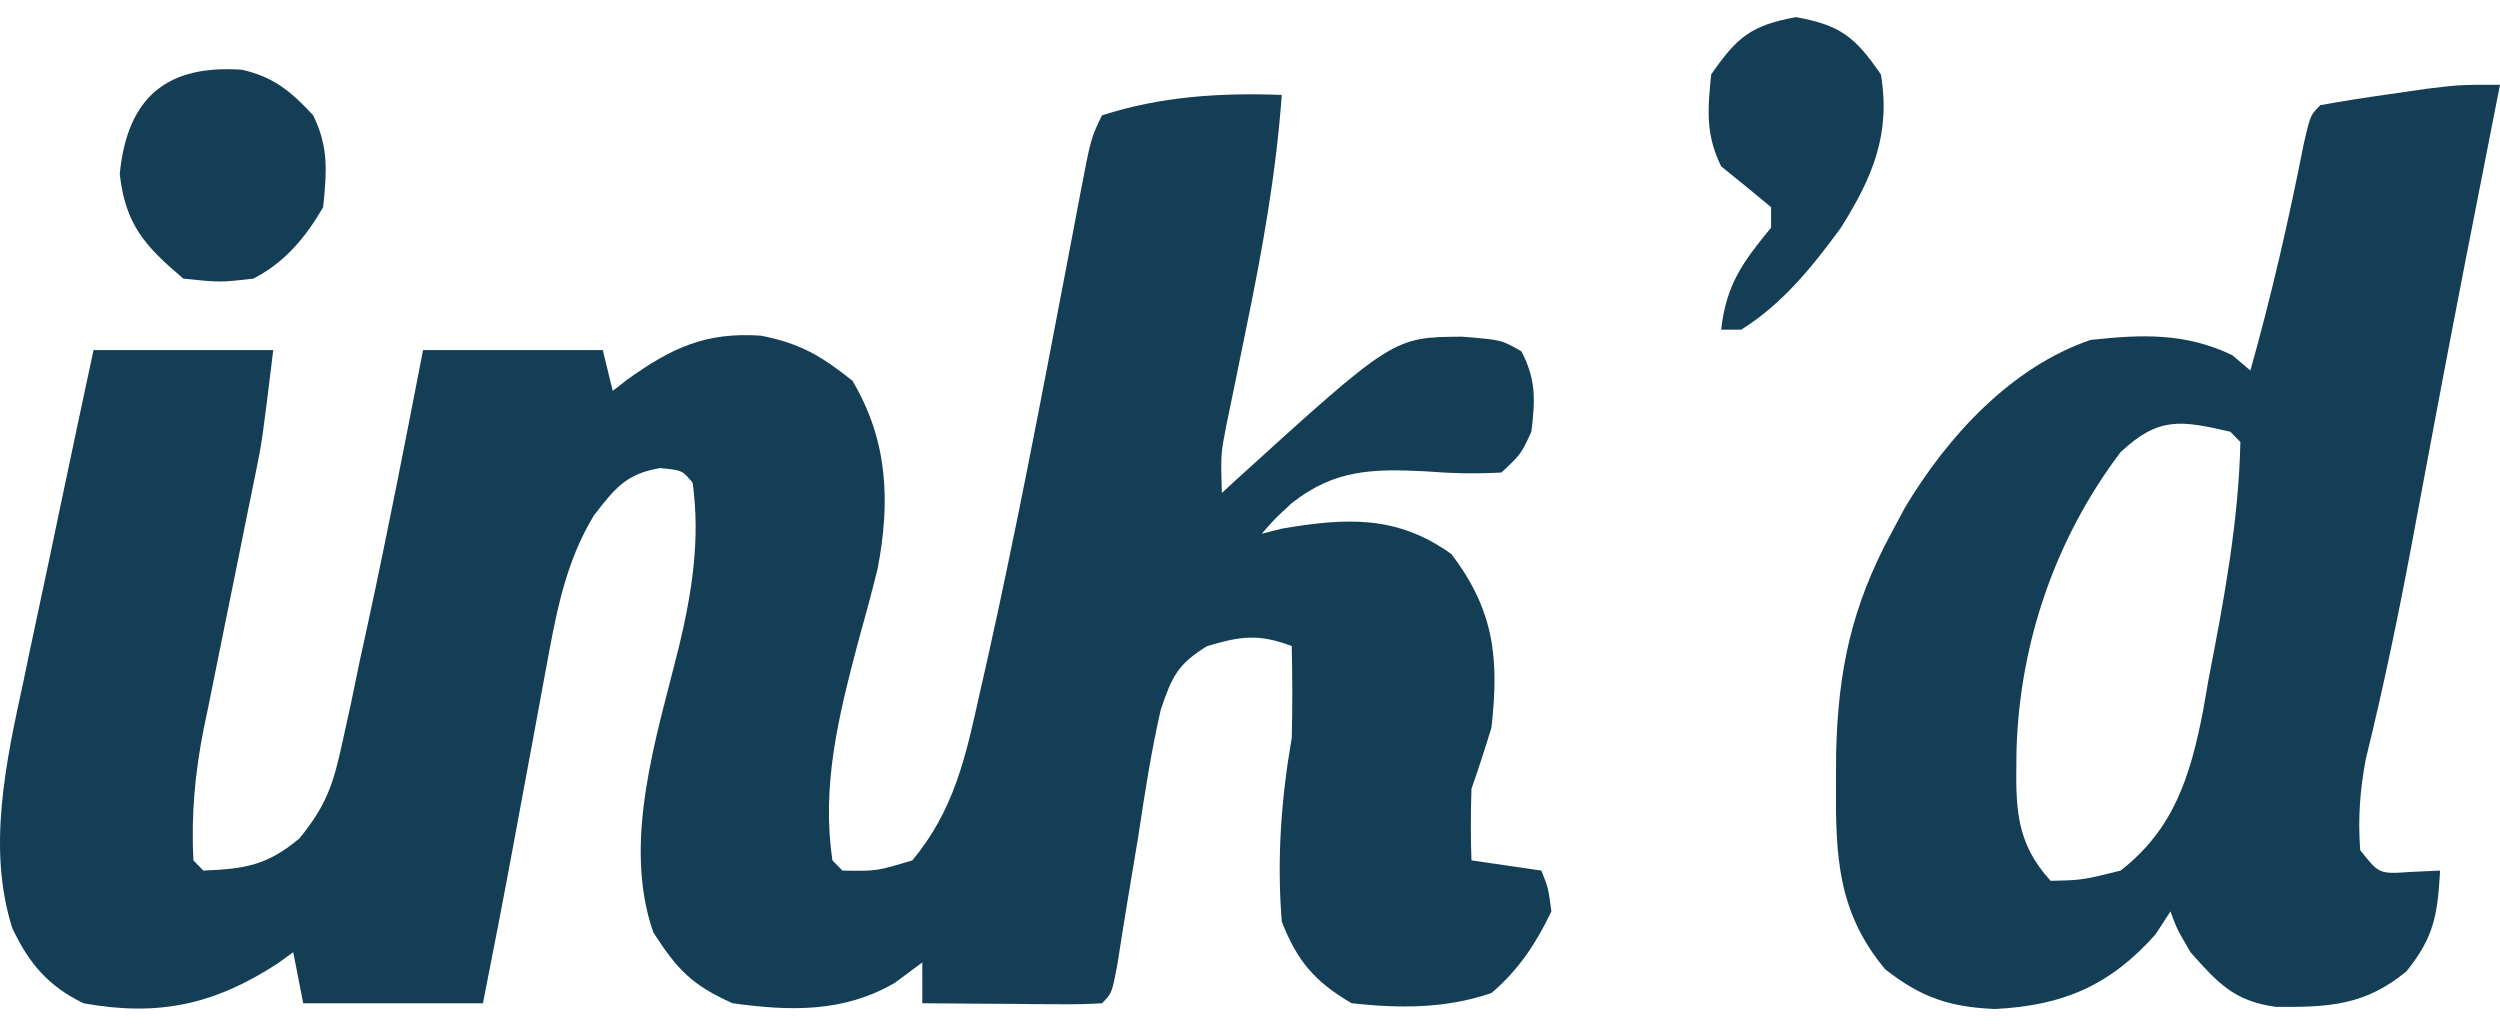
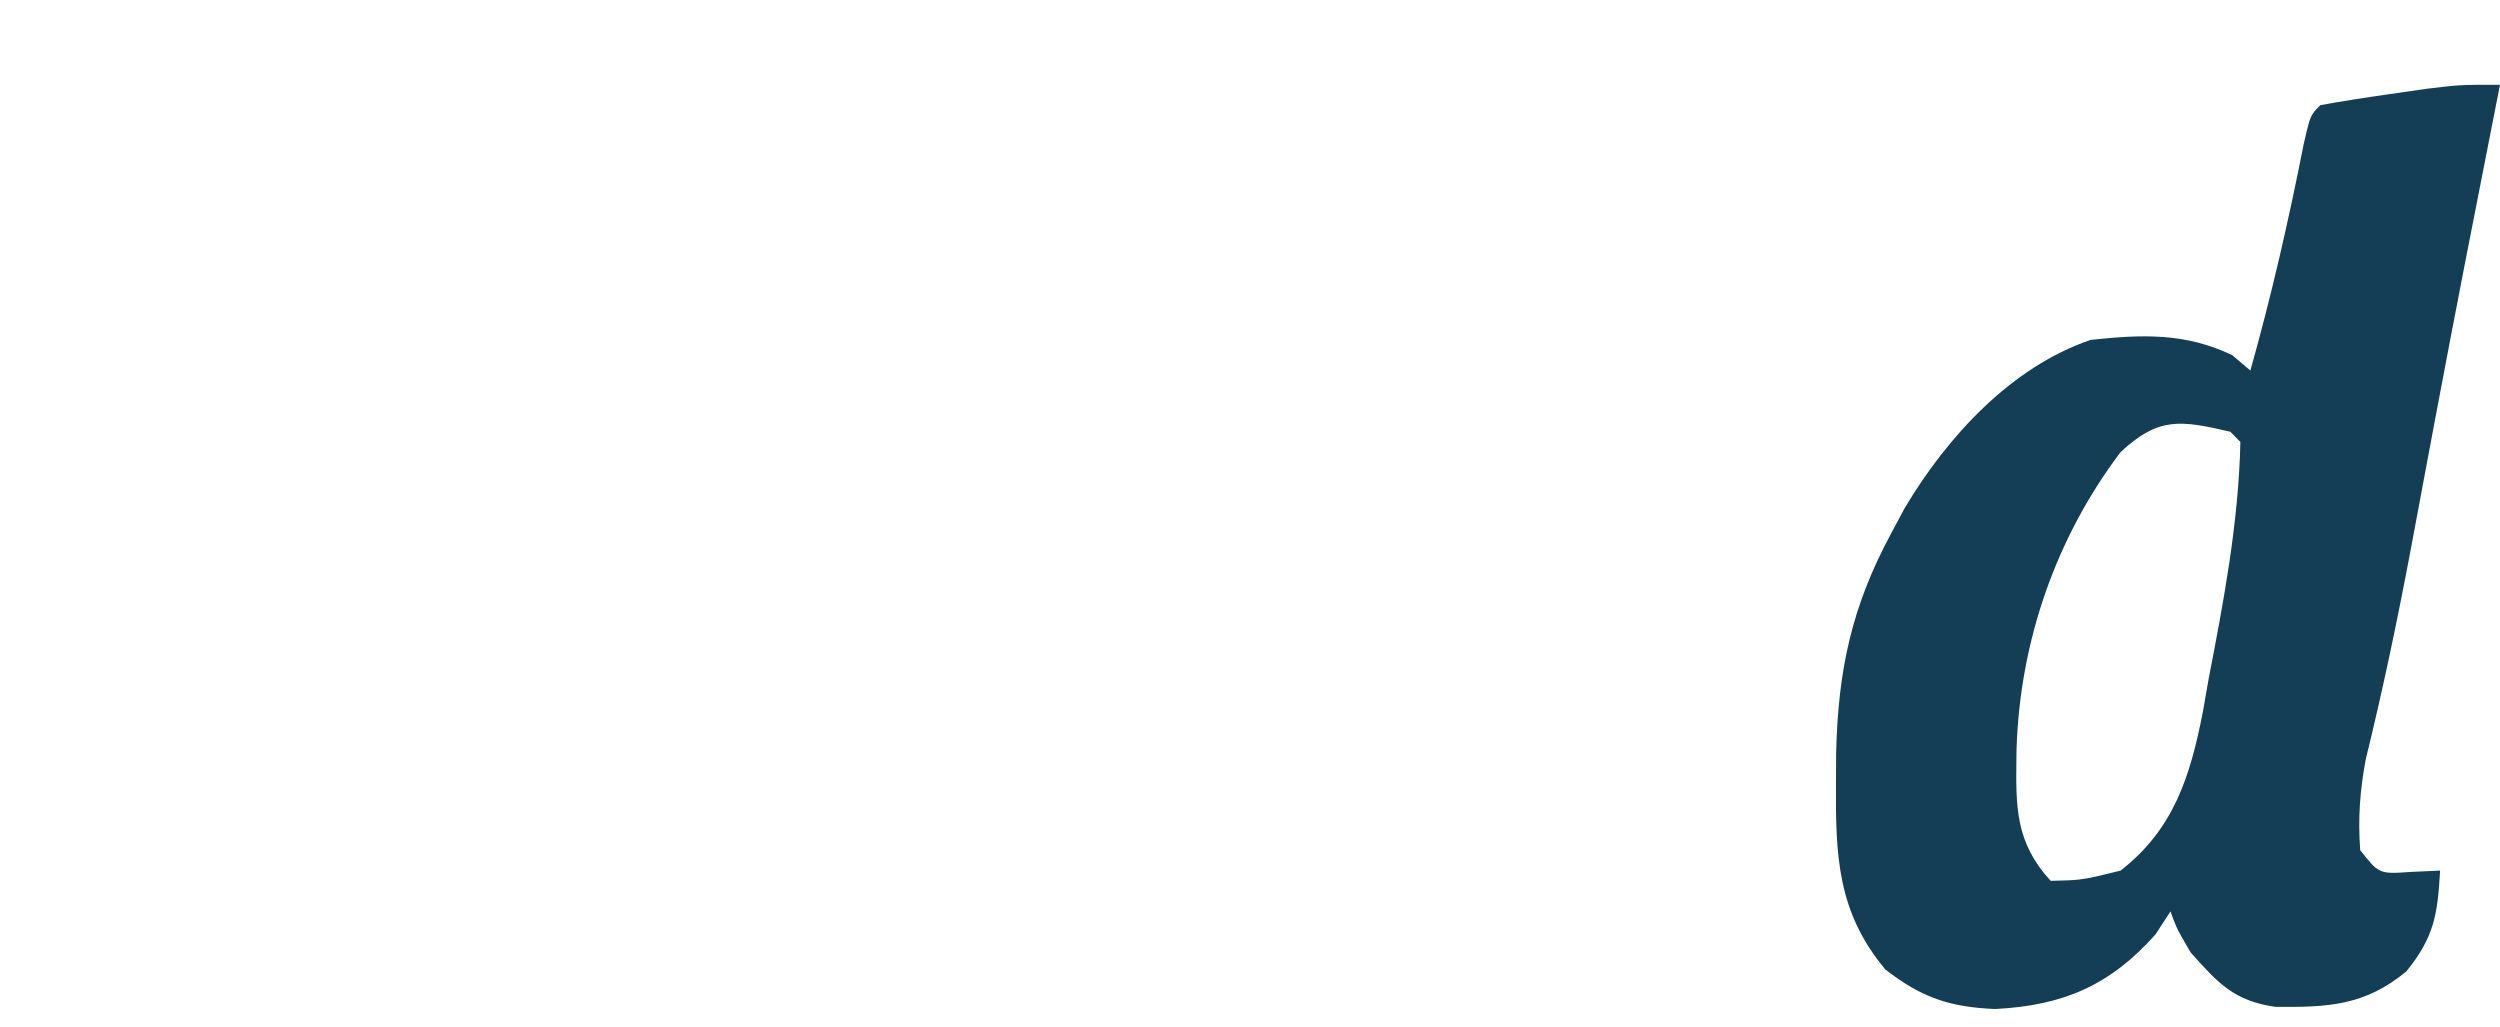
<svg xmlns="http://www.w3.org/2000/svg" width="73" height="30" viewBox="0 0 73 30" fill="none">
-   <path d="M7.059 2.036C7.983 2.241 8.505 2.673 9.145 3.368C9.604 4.306 9.538 5.013 9.437 6.05C8.92 6.937 8.312 7.668 7.396 8.136C6.43 8.248 6.43 8.248 5.355 8.136C4.234 7.189 3.663 6.561 3.496 5.081C3.72 2.791 4.919 1.89 7.059 2.036Z" fill="#133E56" />
-   <path d="M37.428 2.772C37.26 5.088 36.857 7.319 36.389 9.589C36.254 10.246 36.12 10.903 35.987 11.561C35.928 11.848 35.868 12.135 35.807 12.43C35.645 13.268 35.645 13.268 35.678 14.394C35.819 14.264 35.961 14.135 36.106 14.001C40.685 9.843 40.685 9.843 42.694 9.831C43.842 9.924 43.842 9.924 44.425 10.259C44.858 11.089 44.828 11.68 44.717 12.606C44.413 13.262 44.413 13.262 43.842 13.798C43.061 13.839 42.373 13.824 41.601 13.761C40.081 13.688 38.965 13.706 37.719 14.692C37.208 15.164 37.208 15.164 36.844 15.586C37.037 15.537 37.229 15.488 37.428 15.437C39.301 15.118 40.79 15.034 42.384 16.182C43.624 17.816 43.782 19.214 43.55 21.248C43.367 21.848 43.173 22.445 42.967 23.037C42.945 23.732 42.94 24.428 42.967 25.123C43.641 25.221 44.314 25.319 45.008 25.421C45.209 25.924 45.209 25.924 45.3 26.613C44.852 27.552 44.338 28.326 43.55 28.997C42.203 29.456 40.875 29.448 39.468 29.295C38.396 28.668 37.881 28.069 37.428 26.911C37.282 25.096 37.408 23.335 37.719 21.547C37.744 20.652 37.737 19.759 37.719 18.864C36.749 18.504 36.25 18.57 35.249 18.866C34.398 19.387 34.225 19.743 33.896 20.718C33.613 21.946 33.424 23.188 33.236 24.433C33.13 25.082 33.021 25.729 32.912 26.377C32.815 26.962 32.723 27.548 32.632 28.134C32.471 28.997 32.471 28.997 32.179 29.295C31.788 29.32 31.395 29.327 31.003 29.324C30.767 29.323 30.531 29.322 30.288 29.321C30.04 29.319 29.792 29.316 29.537 29.313C29.288 29.312 29.039 29.311 28.782 29.309C28.165 29.306 27.548 29.3 26.931 29.295C26.931 28.901 26.931 28.508 26.931 28.103C26.534 28.398 26.534 28.398 26.129 28.699C24.629 29.573 23.068 29.526 21.391 29.295C20.207 28.764 19.783 28.322 19.077 27.227C18.157 24.581 19.174 21.516 19.822 18.901C20.206 17.302 20.453 15.746 20.225 14.096C19.922 13.731 19.922 13.731 19.277 13.668C18.286 13.829 17.954 14.261 17.342 15.05C16.569 16.328 16.286 17.674 16.015 19.138C15.979 19.334 15.942 19.53 15.905 19.732C15.788 20.355 15.674 20.979 15.56 21.602C15.483 22.015 15.407 22.428 15.33 22.842C15.218 23.444 15.106 24.046 14.995 24.649C14.708 26.2 14.409 27.748 14.102 29.295C12.37 29.295 10.638 29.295 8.854 29.295C8.758 28.803 8.661 28.311 8.562 27.805C8.413 27.912 8.265 28.02 8.111 28.131C6.261 29.338 4.617 29.691 2.439 29.295C1.425 28.805 0.85 28.145 0.36 27.103C-0.383 24.786 0.176 22.231 0.681 19.913C0.739 19.634 0.797 19.354 0.857 19.065C1.042 18.184 1.23 17.304 1.419 16.424C1.546 15.822 1.672 15.22 1.798 14.617C2.106 13.151 2.417 11.687 2.731 10.222C4.463 10.222 6.195 10.222 7.979 10.222C7.651 12.903 7.651 12.903 7.467 13.801C7.426 14.003 7.385 14.205 7.343 14.413C7.3 14.622 7.257 14.832 7.213 15.047C7.121 15.505 7.028 15.963 6.936 16.422C6.793 17.133 6.648 17.843 6.503 18.554C6.361 19.247 6.222 19.941 6.083 20.635C6.017 20.95 6.017 20.95 5.95 21.271C5.692 22.573 5.58 23.795 5.647 25.123C5.791 25.27 5.791 25.27 5.938 25.421C7.141 25.373 7.801 25.272 8.742 24.483C9.522 23.529 9.737 22.895 9.995 21.689C10.079 21.31 10.162 20.932 10.248 20.542C10.33 20.144 10.412 19.746 10.494 19.349C10.577 18.966 10.661 18.584 10.747 18.19C11.32 15.542 11.838 12.883 12.353 10.222C14.085 10.222 15.816 10.222 17.601 10.222C17.745 10.812 17.745 10.812 17.892 11.414C18.03 11.307 18.168 11.199 18.311 11.088C19.615 10.153 20.607 9.693 22.215 9.801C23.348 10.021 23.969 10.382 24.89 11.116C25.928 12.862 26.003 14.635 25.627 16.607C25.442 17.351 25.242 18.089 25.036 18.827C24.486 20.92 23.983 22.939 24.307 25.123C24.403 25.221 24.499 25.319 24.599 25.421C25.593 25.439 25.593 25.439 26.64 25.123C27.86 23.662 28.202 22.088 28.608 20.243C28.679 19.931 28.75 19.62 28.823 19.299C29.669 15.509 30.394 11.692 31.122 7.878C31.17 7.623 31.219 7.369 31.269 7.107C31.361 6.624 31.453 6.141 31.544 5.659C31.855 4.03 31.855 4.03 32.179 3.368C33.9 2.813 35.637 2.704 37.428 2.772Z" fill="#133E56" />
  <path fill-rule="evenodd" clip-rule="evenodd" d="M72.894 3.012L73 2.475C72.374 2.475 72.084 2.475 71.795 2.493C71.546 2.509 71.298 2.539 70.837 2.595L69.738 2.754C69.075 2.848 68.412 2.951 67.752 3.071C67.653 3.172 67.587 3.239 67.537 3.316C67.439 3.464 67.396 3.65 67.271 4.195C66.83 6.43 66.328 8.628 65.711 10.819L65.183 10.372C63.808 9.711 62.54 9.764 61.046 9.925C58.732 10.713 56.866 12.74 55.619 14.832L55.215 15.587C54.066 17.721 53.672 19.576 53.615 21.985L53.611 22.87C53.597 24.975 53.648 26.631 55.05 28.306C56.099 29.126 56.932 29.409 58.258 29.463C60.235 29.363 61.608 28.782 62.941 27.284L63.378 26.613C63.452 26.816 63.495 26.937 63.548 27.054C63.626 27.228 63.722 27.393 63.962 27.805C64.774 28.719 65.236 29.227 66.443 29.4C67.96 29.414 69.047 29.374 70.267 28.364C71.08 27.358 71.177 26.706 71.251 25.421L70.412 25.459C69.931 25.493 69.696 25.51 69.507 25.424C69.327 25.343 69.189 25.168 68.918 24.825C68.85 23.895 68.909 23.087 69.08 22.17C69.591 20.095 70.024 18.015 70.418 15.915C70.602 14.927 70.786 13.94 70.972 12.953L71.087 12.34C71.671 9.227 72.281 6.119 72.894 3.012ZM65.419 12.905L65.127 12.607C63.67 12.27 63.031 12.165 61.92 13.203C60.034 15.7 58.984 18.721 58.883 21.864C58.883 21.951 58.881 22.037 58.88 22.121C58.861 23.554 58.846 24.597 59.879 25.72C60.28 25.711 60.504 25.707 60.726 25.68C61.009 25.647 61.287 25.578 61.92 25.422C63.477 24.212 63.957 22.666 64.327 20.77L64.49 19.834C64.933 17.552 65.37 15.238 65.419 12.905Z" fill="#133E56" />
-   <path d="M52.444 0.5C53.745 0.737 54.167 1.076 54.923 2.176C55.215 3.937 54.667 5.193 53.757 6.646C52.925 7.785 52.041 8.882 50.841 9.627C50.648 9.627 50.456 9.627 50.258 9.627C50.406 8.305 50.891 7.652 51.716 6.646C51.716 6.45 51.716 6.253 51.716 6.05C51.234 5.647 50.748 5.25 50.258 4.858C49.8 3.923 49.864 3.208 49.966 2.176C50.722 1.076 51.145 0.737 52.444 0.5Z" fill="#133E56" />
</svg>